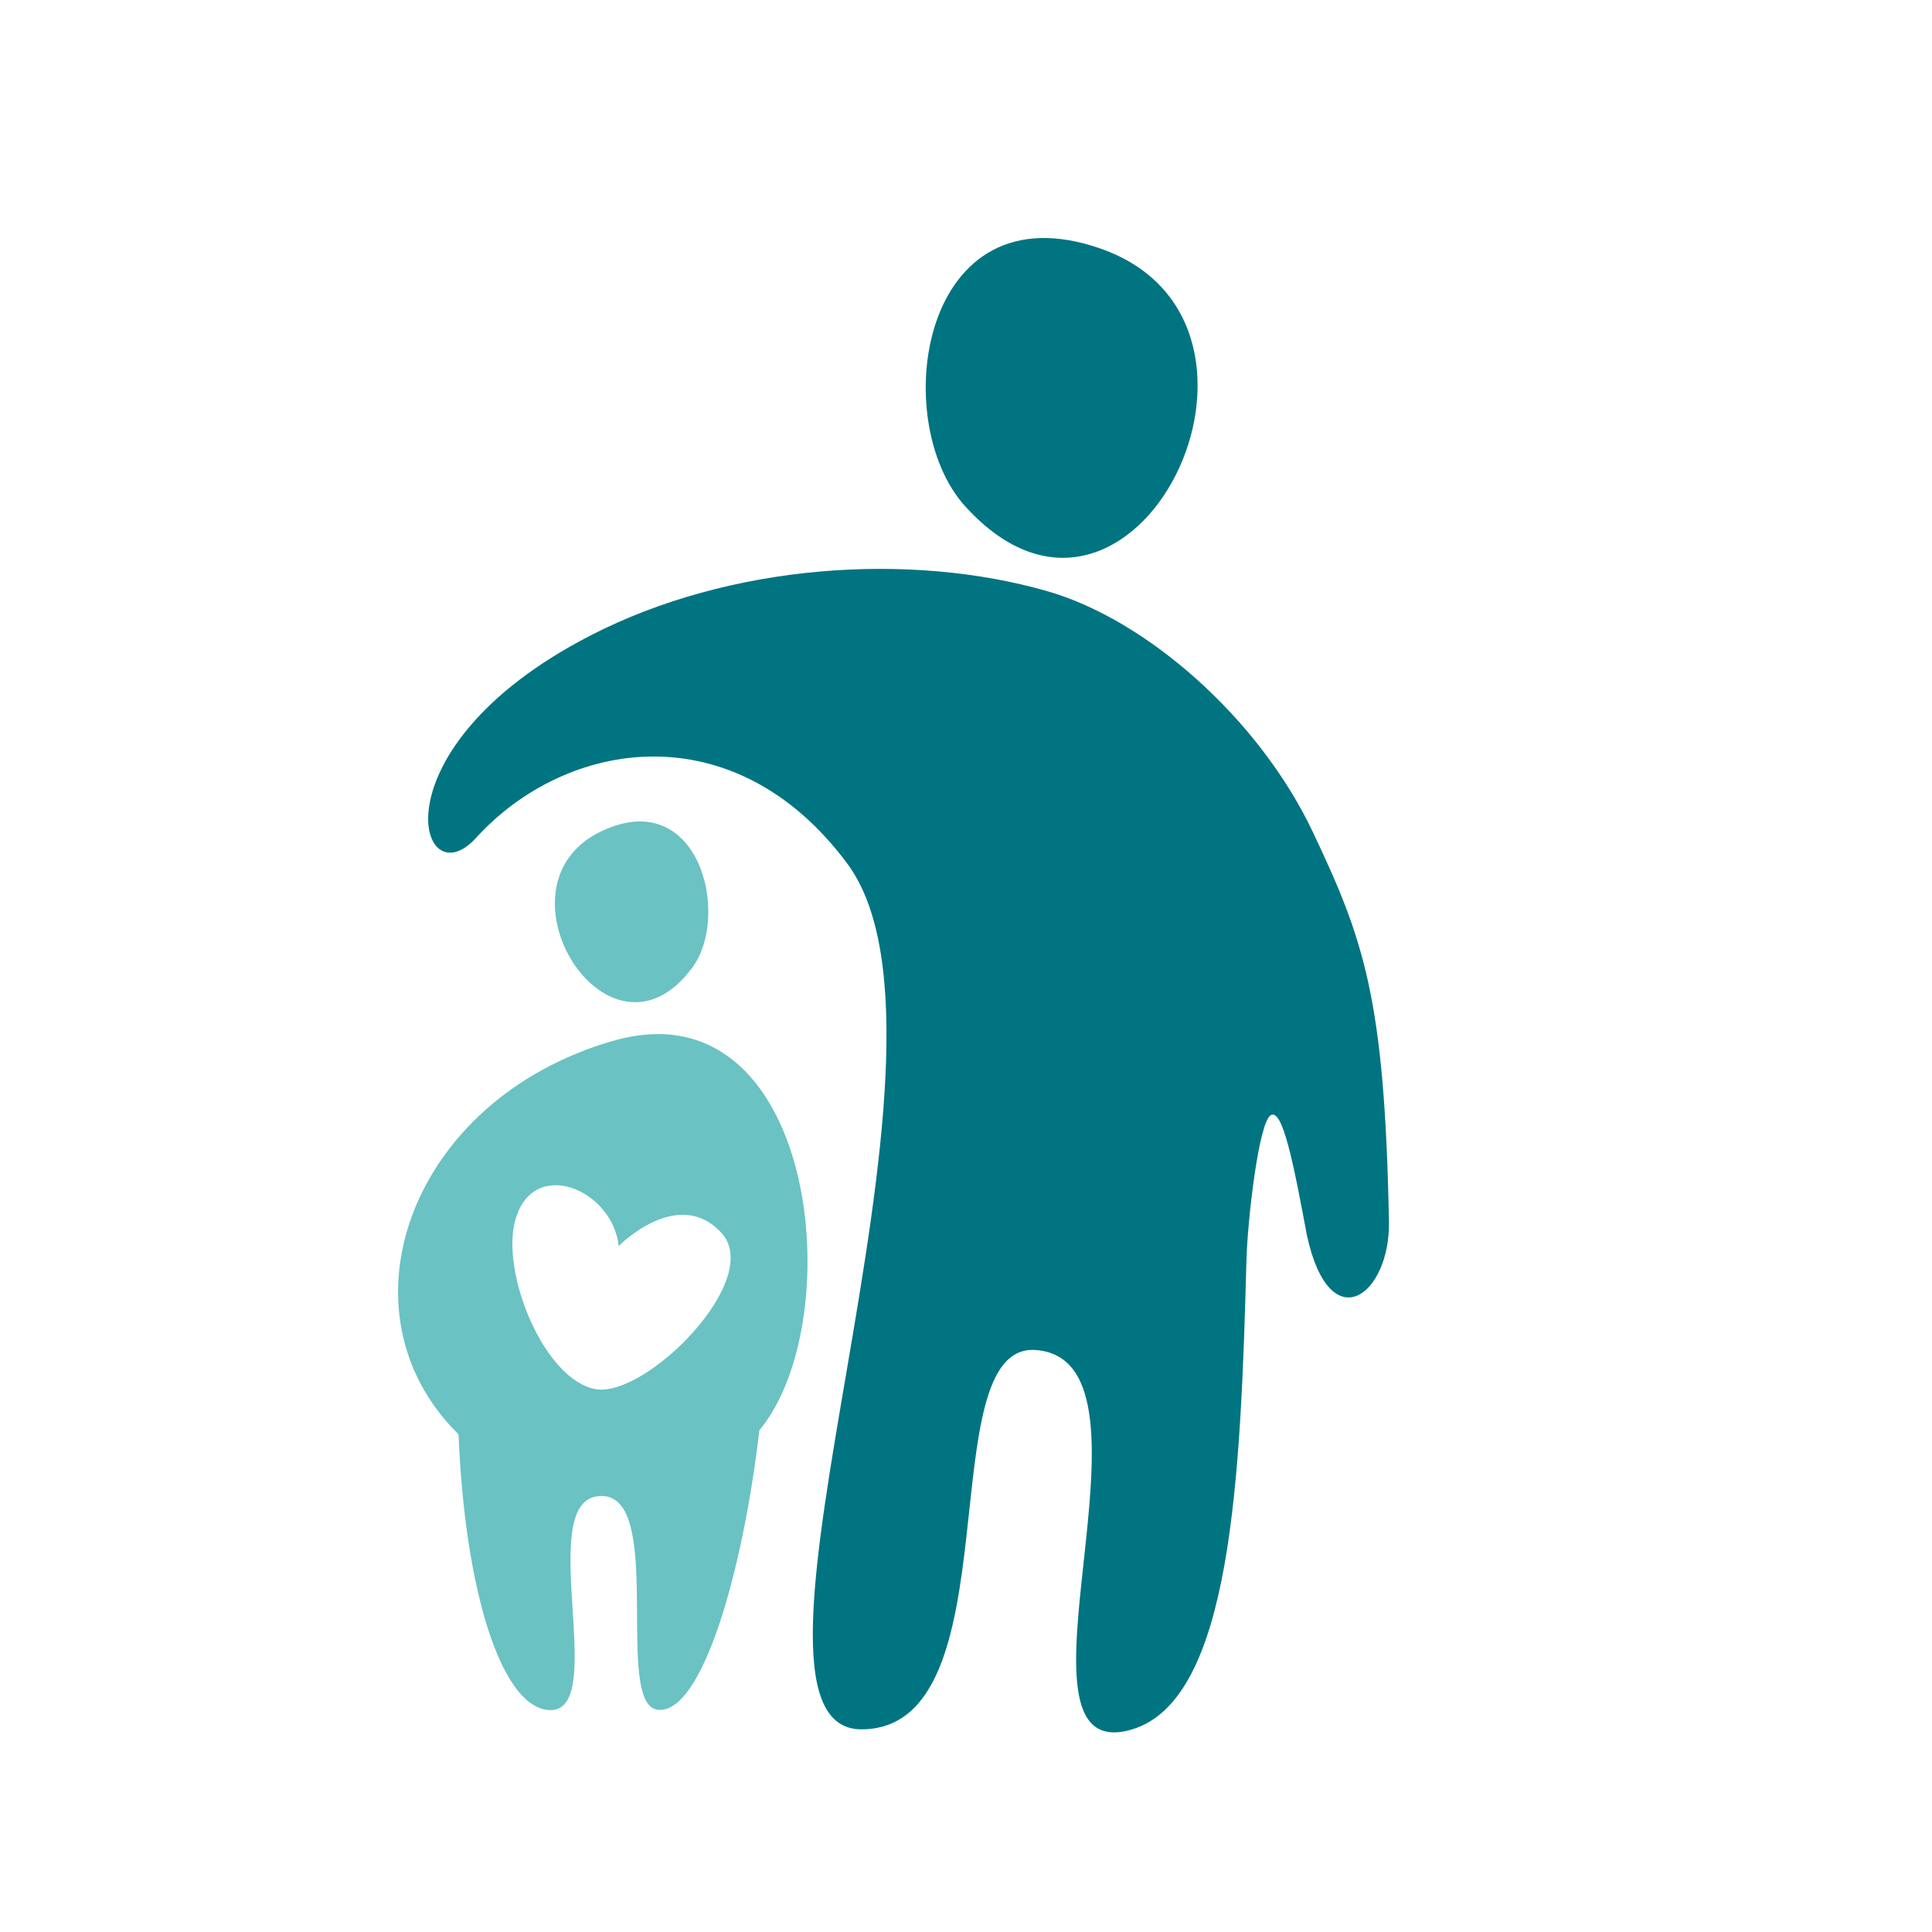
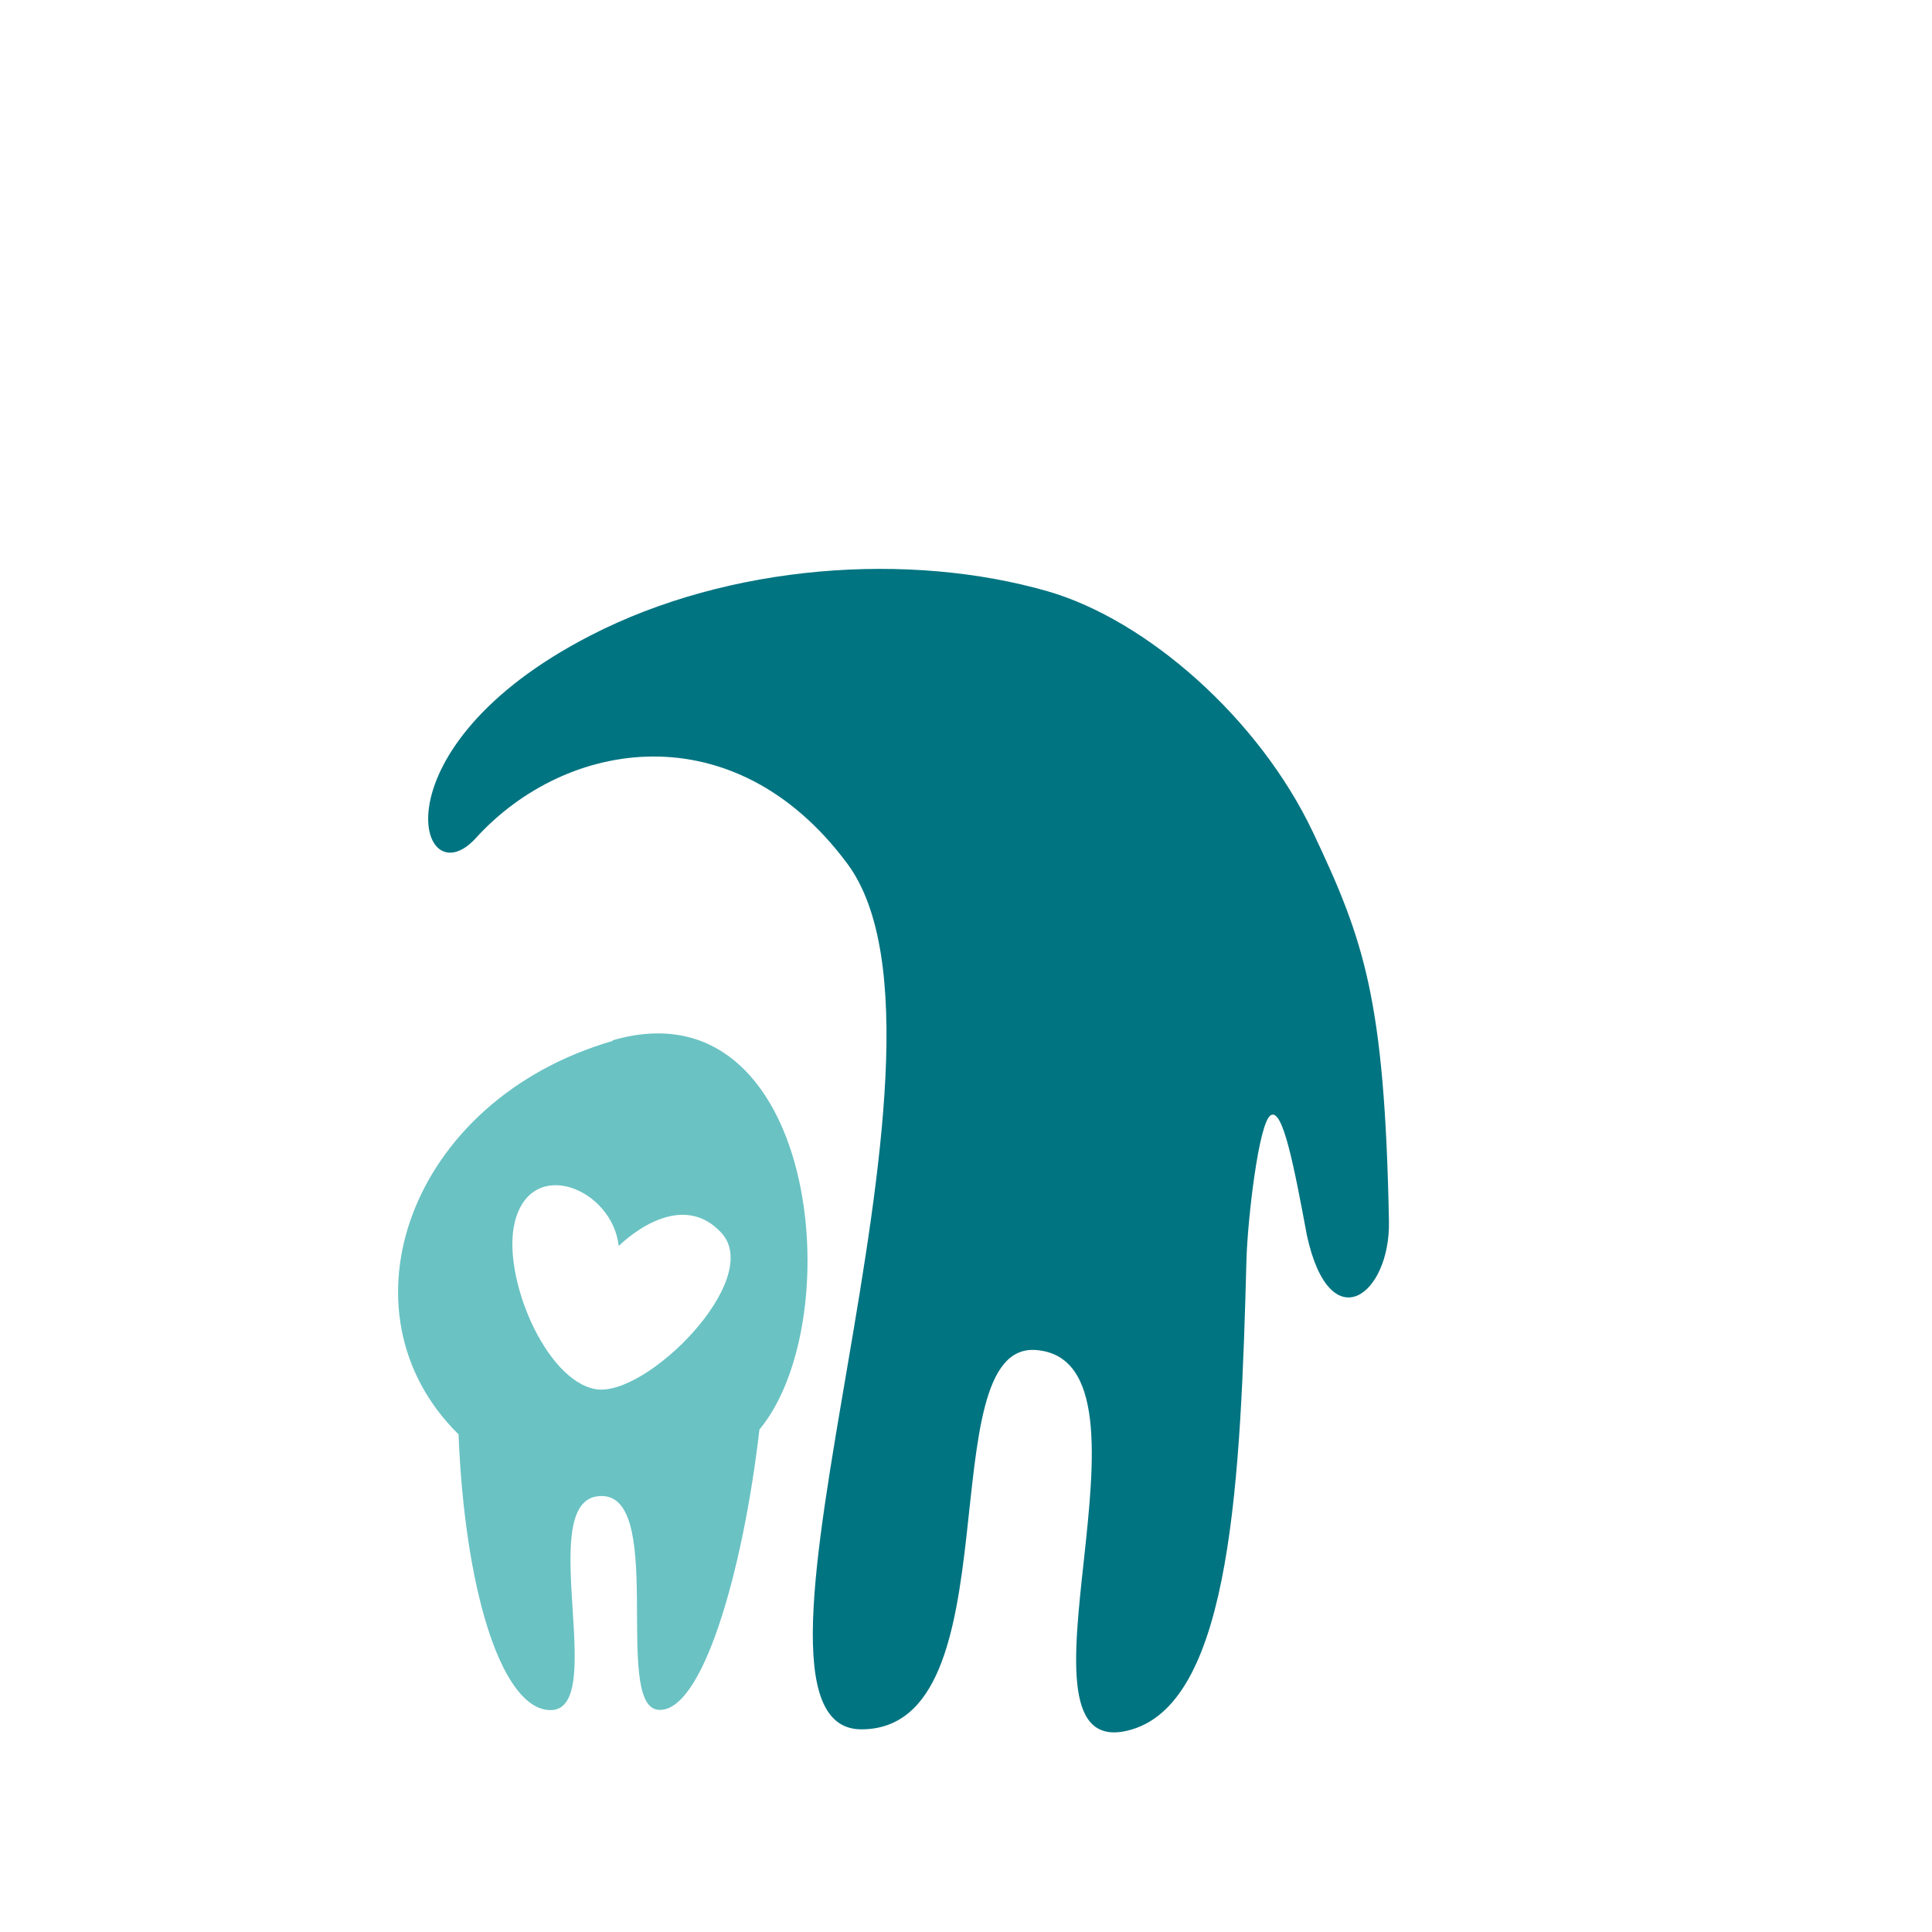
<svg xmlns="http://www.w3.org/2000/svg" id="Ilustración_de_conjunto_de_iconos" data-name="Ilustración de conjunto de iconos" viewBox="0 0 600 600">
  <defs>
    <style>      .cls-1 {        fill: #6ac2c3;      }      .cls-1, .cls-2 {        stroke-width: 0px;      }      .cls-2 {        fill: #017481;      }    </style>
  </defs>
-   <path class="cls-2" d="m341.67,77.16c66.4,23.06,10.29,137.7-41.95,80.04-24.11-26.62-13.79-99.43,41.95-80.04Z" />
  <path class="cls-2" d="m147.8,260.25c-17.78,19.54-32.26-27.97,35.52-62.86,43.3-22.33,99.22-26.12,142.15-13.73,30.54,8.84,65.45,39.27,82.28,74.8,15.9,33.56,22.28,51.76,23.6,120.81.45,22.94-18.28,37.16-25.46,4.47-4.02-21.54-7.49-39.67-11.25-37.4-3.76,2.27-7.2,32.61-7.54,44.89-1.8,67.3-4.56,136.49-35.46,145.83-43.3,13.12,13.24-114.49-29.91-117.8-33.4-2.54-6.12,117.8-54.23,117.8s38.16-211.64-4.39-268.89c-35.09-47.19-87.26-38.77-115.31-7.92Z" />
-   <path class="cls-1" d="m186.98,258.04c-35.84,16.72,2.11,77.67,28.05,42.42,11.97-16.28,2.04-56.45-28.05-42.42Z" />
-   <path class="cls-1" d="m190.23,323.28c-63.25,18.37-86.35,84.3-47.83,122.16,1.94,47.66,12.86,83.32,27.2,85.54,20.51,3.21-3.75-63.49,15.78-66.27,22.08-3.21,4.73,64.69,18.92,66.27,13.74,1.51,26.47-43,31.54-87v.21c28.58-34.53,17.63-139.27-45.6-120.9Zm-5.22,108.14c-15.62-2.67-29.2-35.02-25.17-51.74,5.05-20.9,30.36-10.56,32.31,7.28,0,0,18.45-18.82,31.94-4.02,13.2,14.47-23.43,51.14-39.07,48.48Z" />
+   <path class="cls-1" d="m190.23,323.28c-63.25,18.37-86.35,84.3-47.83,122.16,1.94,47.66,12.86,83.32,27.2,85.54,20.51,3.21-3.75-63.49,15.78-66.27,22.08-3.21,4.73,64.69,18.92,66.27,13.74,1.51,26.47-43,31.54-87c28.58-34.53,17.63-139.27-45.6-120.9Zm-5.22,108.14c-15.62-2.67-29.2-35.02-25.17-51.74,5.05-20.9,30.36-10.56,32.31,7.28,0,0,18.45-18.82,31.94-4.02,13.2,14.47-23.43,51.14-39.07,48.48Z" />
</svg>